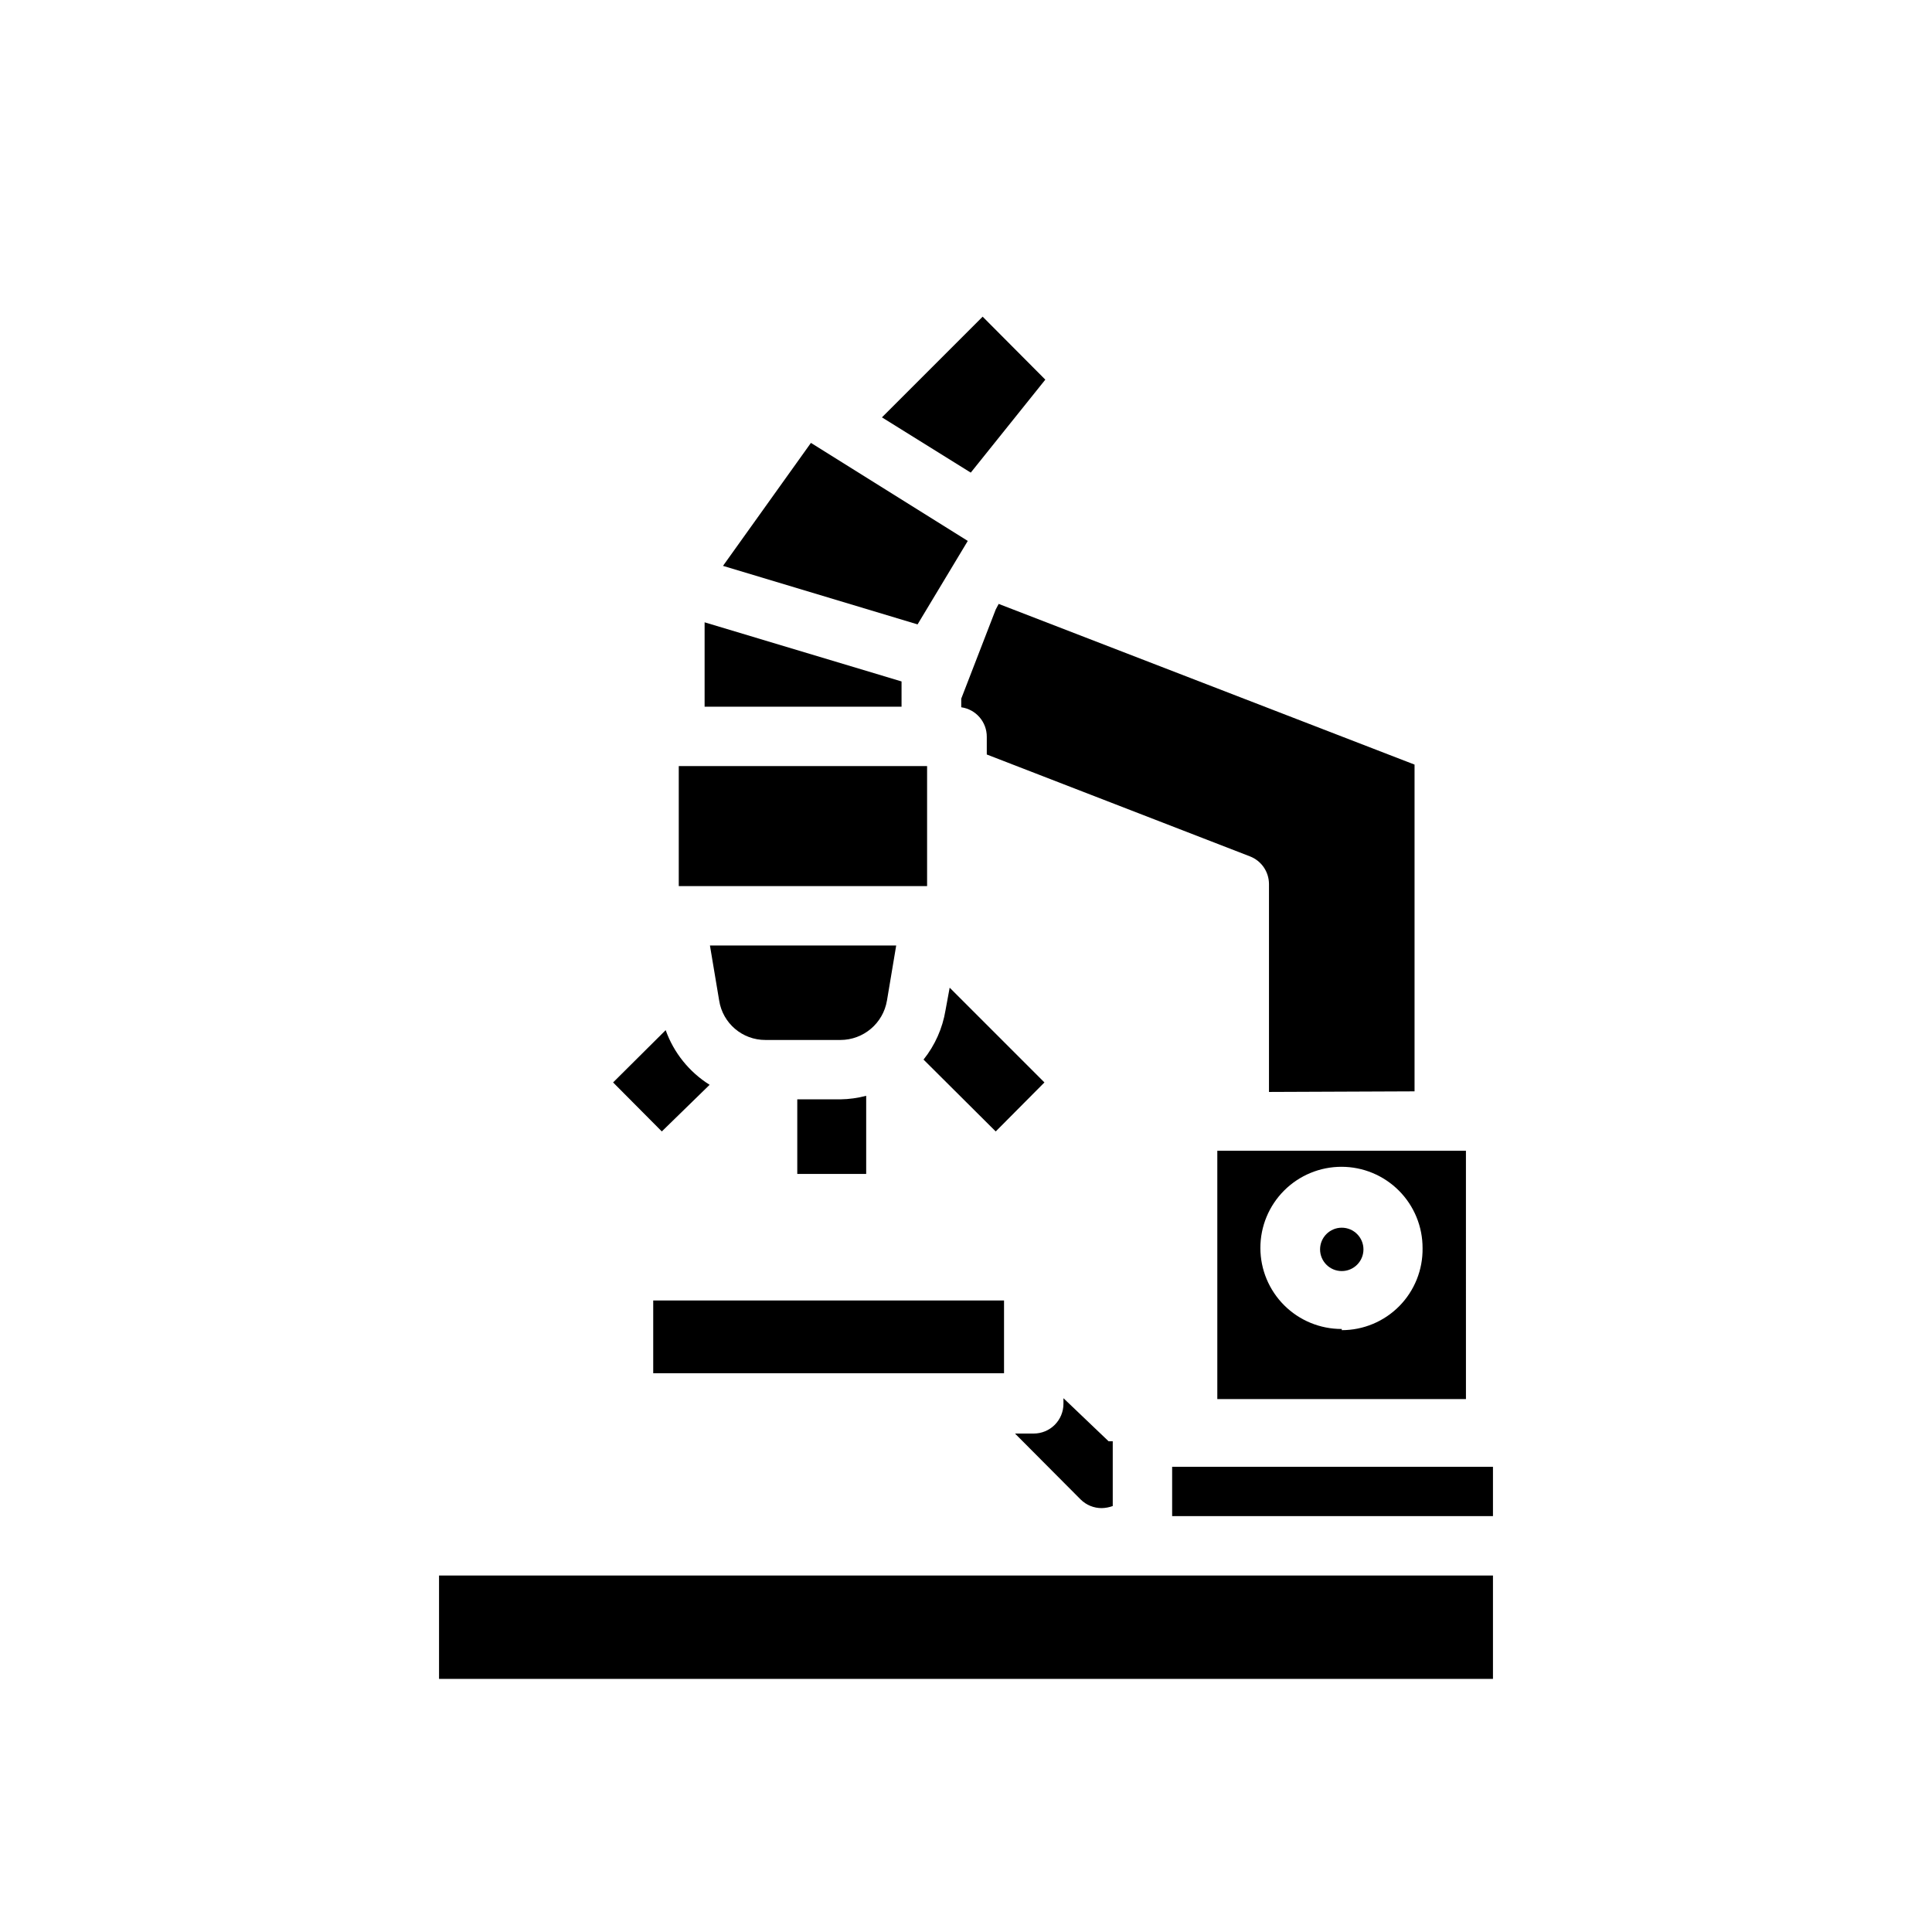
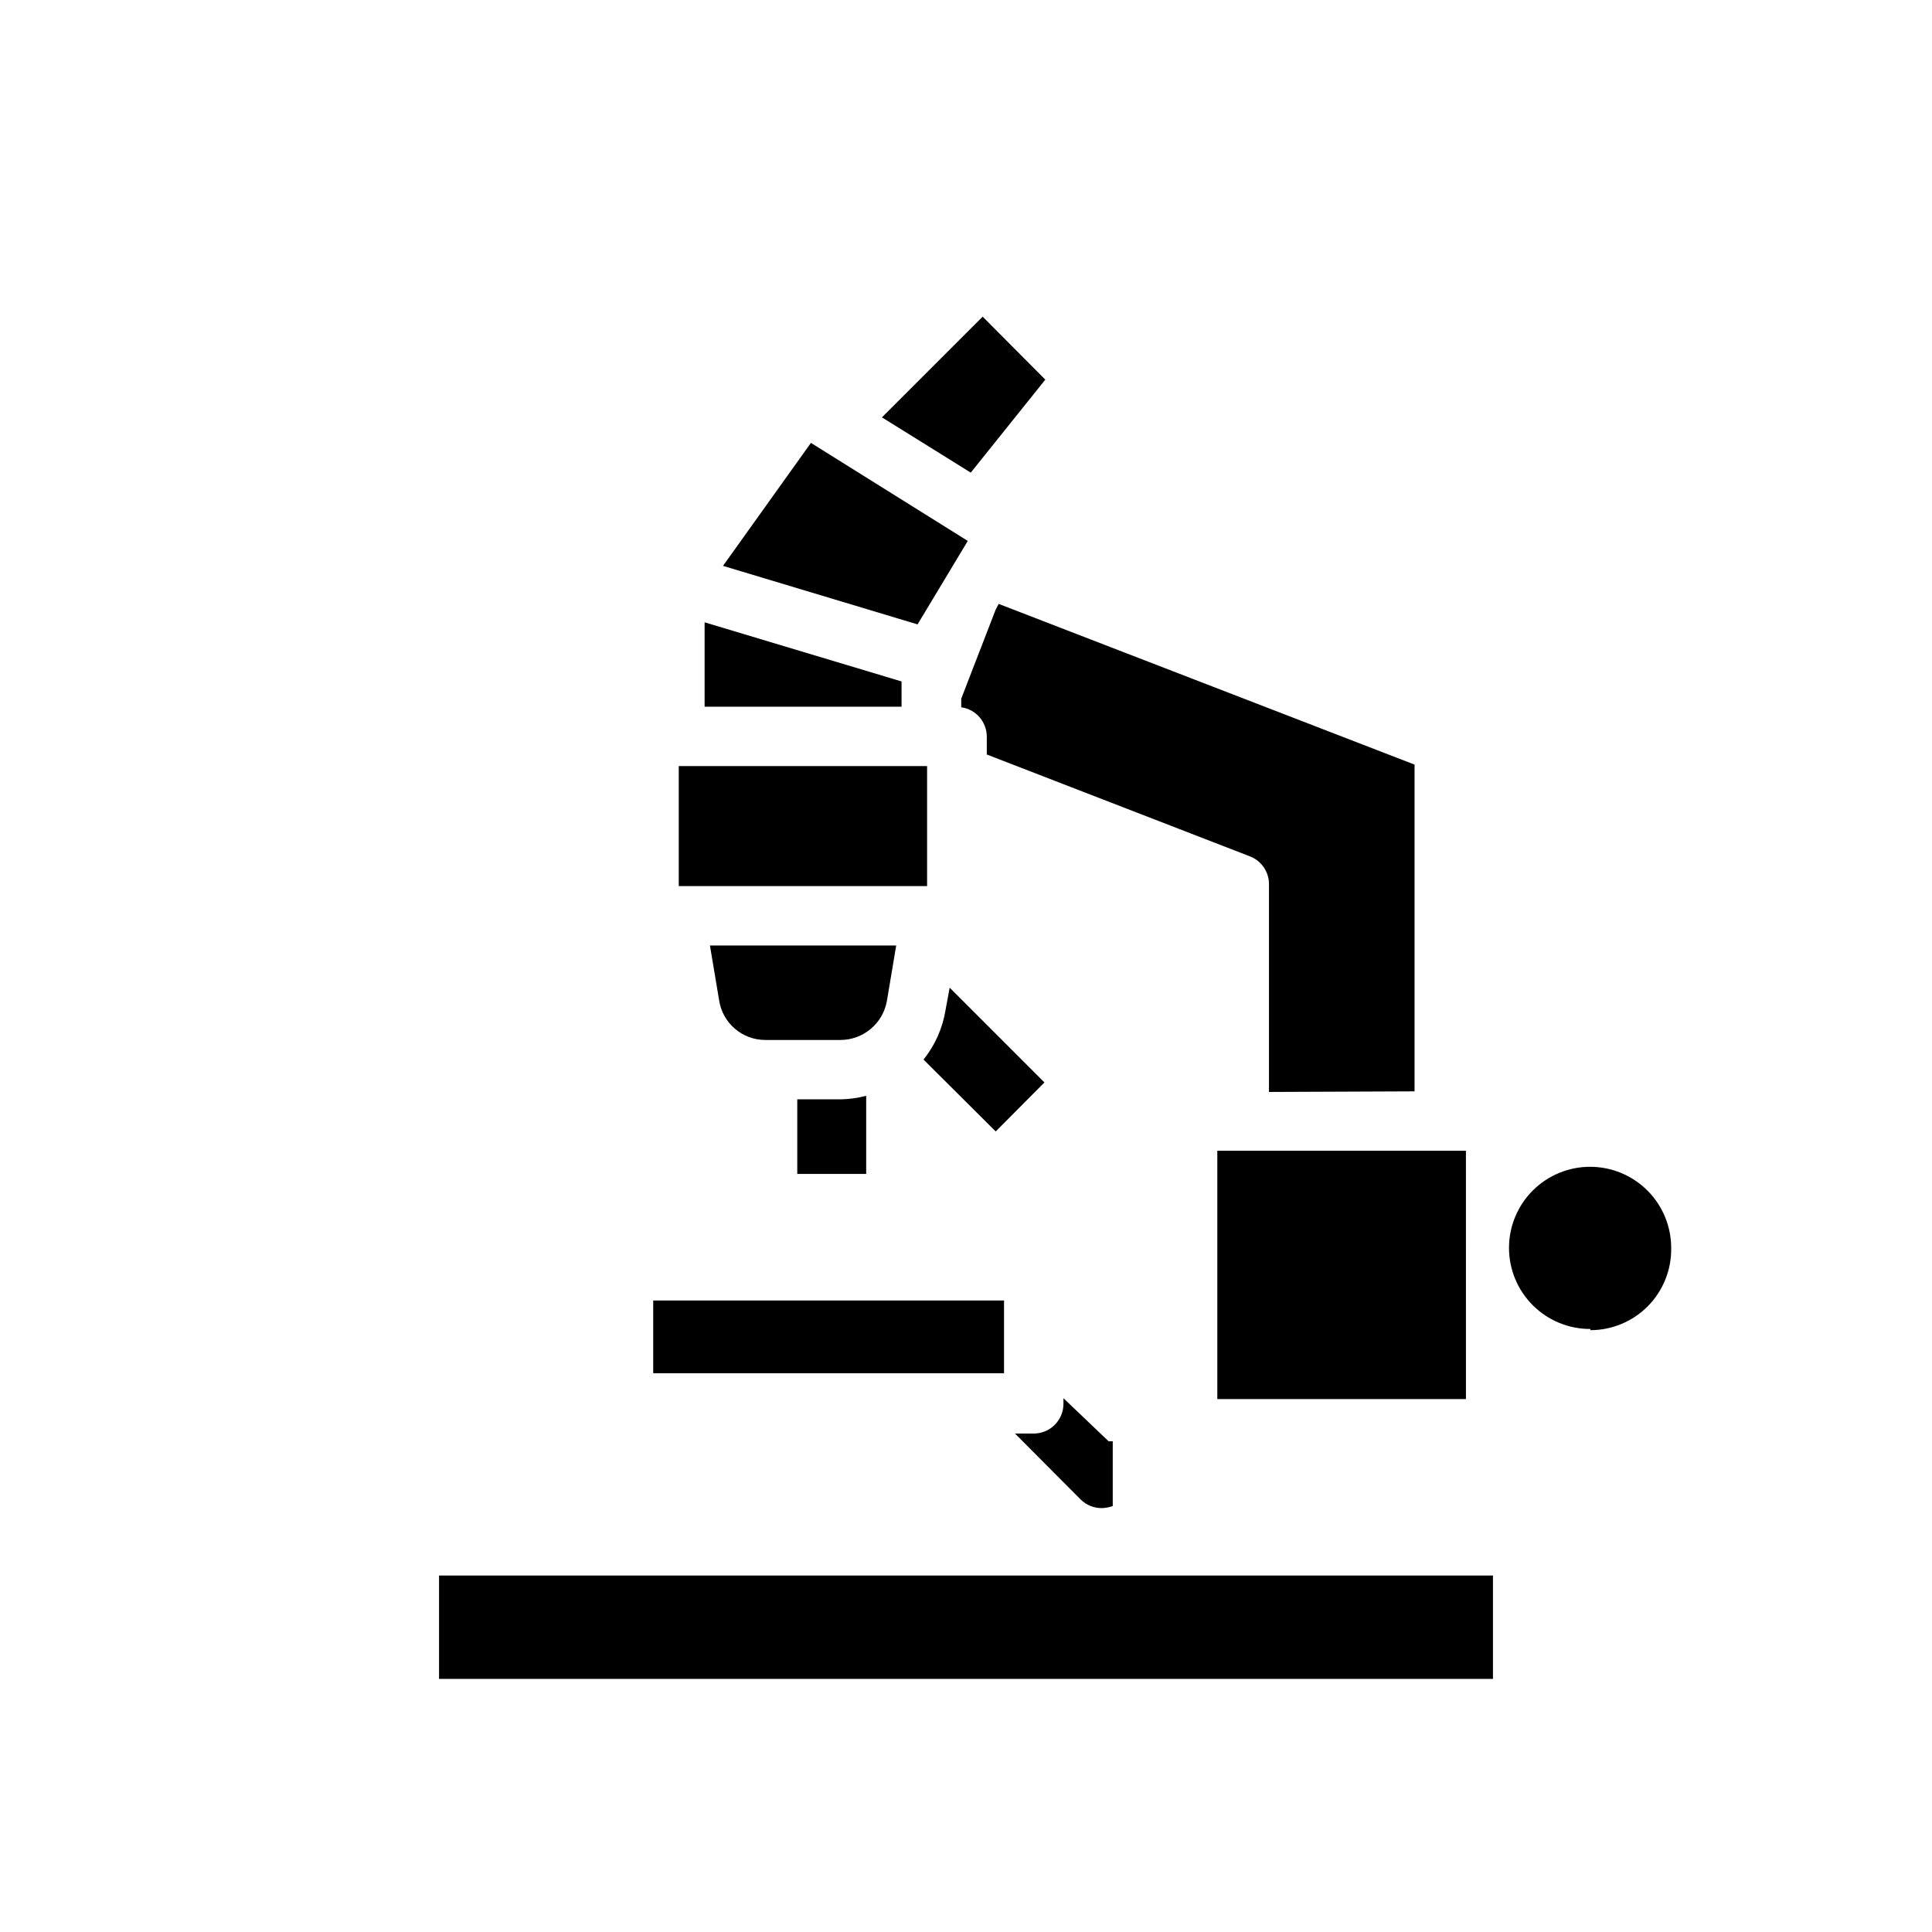
<svg xmlns="http://www.w3.org/2000/svg" fill="#000000" width="800px" height="800px" version="1.1" viewBox="144 144 512 512">
  <g>
    <path d="m421.02 244.61-16.609-16.688-26.688 26.684 23.539 14.645z" />
-     <path d="m320.41 417-13.934 13.855 12.91 12.988 12.672-12.359c-5.402-3.383-9.504-8.484-11.648-14.484z" />
    <path d="m400.47 287.35-41.566-25.98-23.301 32.59 51.562 15.508z" />
    <path d="m382.92 324.59-52.191-15.668v22.359h52.191z" />
    <path d="m323.88 347.02h65.809v31.805h-65.809z" />
    <path d="m379.06 409.13 2.441-14.562h-49.359l2.441 14.562c0.938 6.051 6.16 10.504 12.281 10.473h19.836c6.129 0.004 11.359-4.426 12.359-10.473z" />
-     <path d="m466.6 448.96v65.809h65.891l-0.004-65.809zm32.984 47.23-0.004 0.004c-5.707 0.02-11.191-2.231-15.234-6.258-4.047-4.027-6.328-9.5-6.332-15.207-0.008-5.707 2.258-11.188 6.293-15.223 4.035-4.035 9.516-6.301 15.223-6.293 5.707 0.004 11.18 2.285 15.207 6.332 4.027 4.043 6.277 9.527 6.258 15.234 0.082 5.734-2.137 11.262-6.16 15.348-4.023 4.082-9.52 6.383-15.254 6.379z" />
-     <path d="m454.63 532.72h85.02v13.066h-85.02z" />
+     <path d="m466.6 448.96v65.809h65.891l-0.004-65.809m32.984 47.23-0.004 0.004c-5.707 0.02-11.191-2.231-15.234-6.258-4.047-4.027-6.328-9.5-6.332-15.207-0.008-5.707 2.258-11.188 6.293-15.223 4.035-4.035 9.516-6.301 15.223-6.293 5.707 0.004 11.18 2.285 15.207 6.332 4.027 4.043 6.277 9.527 6.258 15.234 0.082 5.734-2.137 11.262-6.16 15.348-4.023 4.082-9.52 6.383-15.254 6.379z" />
    <path d="m518.87 433.22v-86.594l-110.21-42.586-0.789 1.496-9.133 23.617v2.281c3.914 0.551 6.809 3.922 6.769 7.871v4.644l69.746 27c3.027 1.172 5.031 4.078 5.039 7.324v55.105z" />
    <path d="m394.57 411.73c-0.789 4.785-2.793 9.285-5.824 13.07l19.129 19.047 12.91-12.988-25.113-25.113z" />
    <path d="m366.7 435.34h-11.414v19.758h18.262v-20.703c-2.234 0.594-4.535 0.914-6.848 0.945z" />
    <path d="m505.33 475.1c0 3.172-2.574 5.746-5.75 5.746-3.172 0-5.746-2.574-5.746-5.746s2.574-5.746 5.746-5.746c3.176 0 5.75 2.574 5.75 5.746" />
    <path d="m317.11 488.64h92.969v19.285h-92.969z" />
    <path d="m260.35 561.53v27.395h279.3v-27.395z" />
    <path d="m438.89 525.95v17.164c-0.934 0.34-1.918 0.527-2.914 0.551-2.09 0.012-4.102-0.809-5.59-2.285l-17.398-17.477h4.961c2.09 0 4.09-0.828 5.566-2.305 1.477-1.477 2.309-3.477 2.309-5.566v-1.496l11.965 11.414z" />
  </g>
</svg>